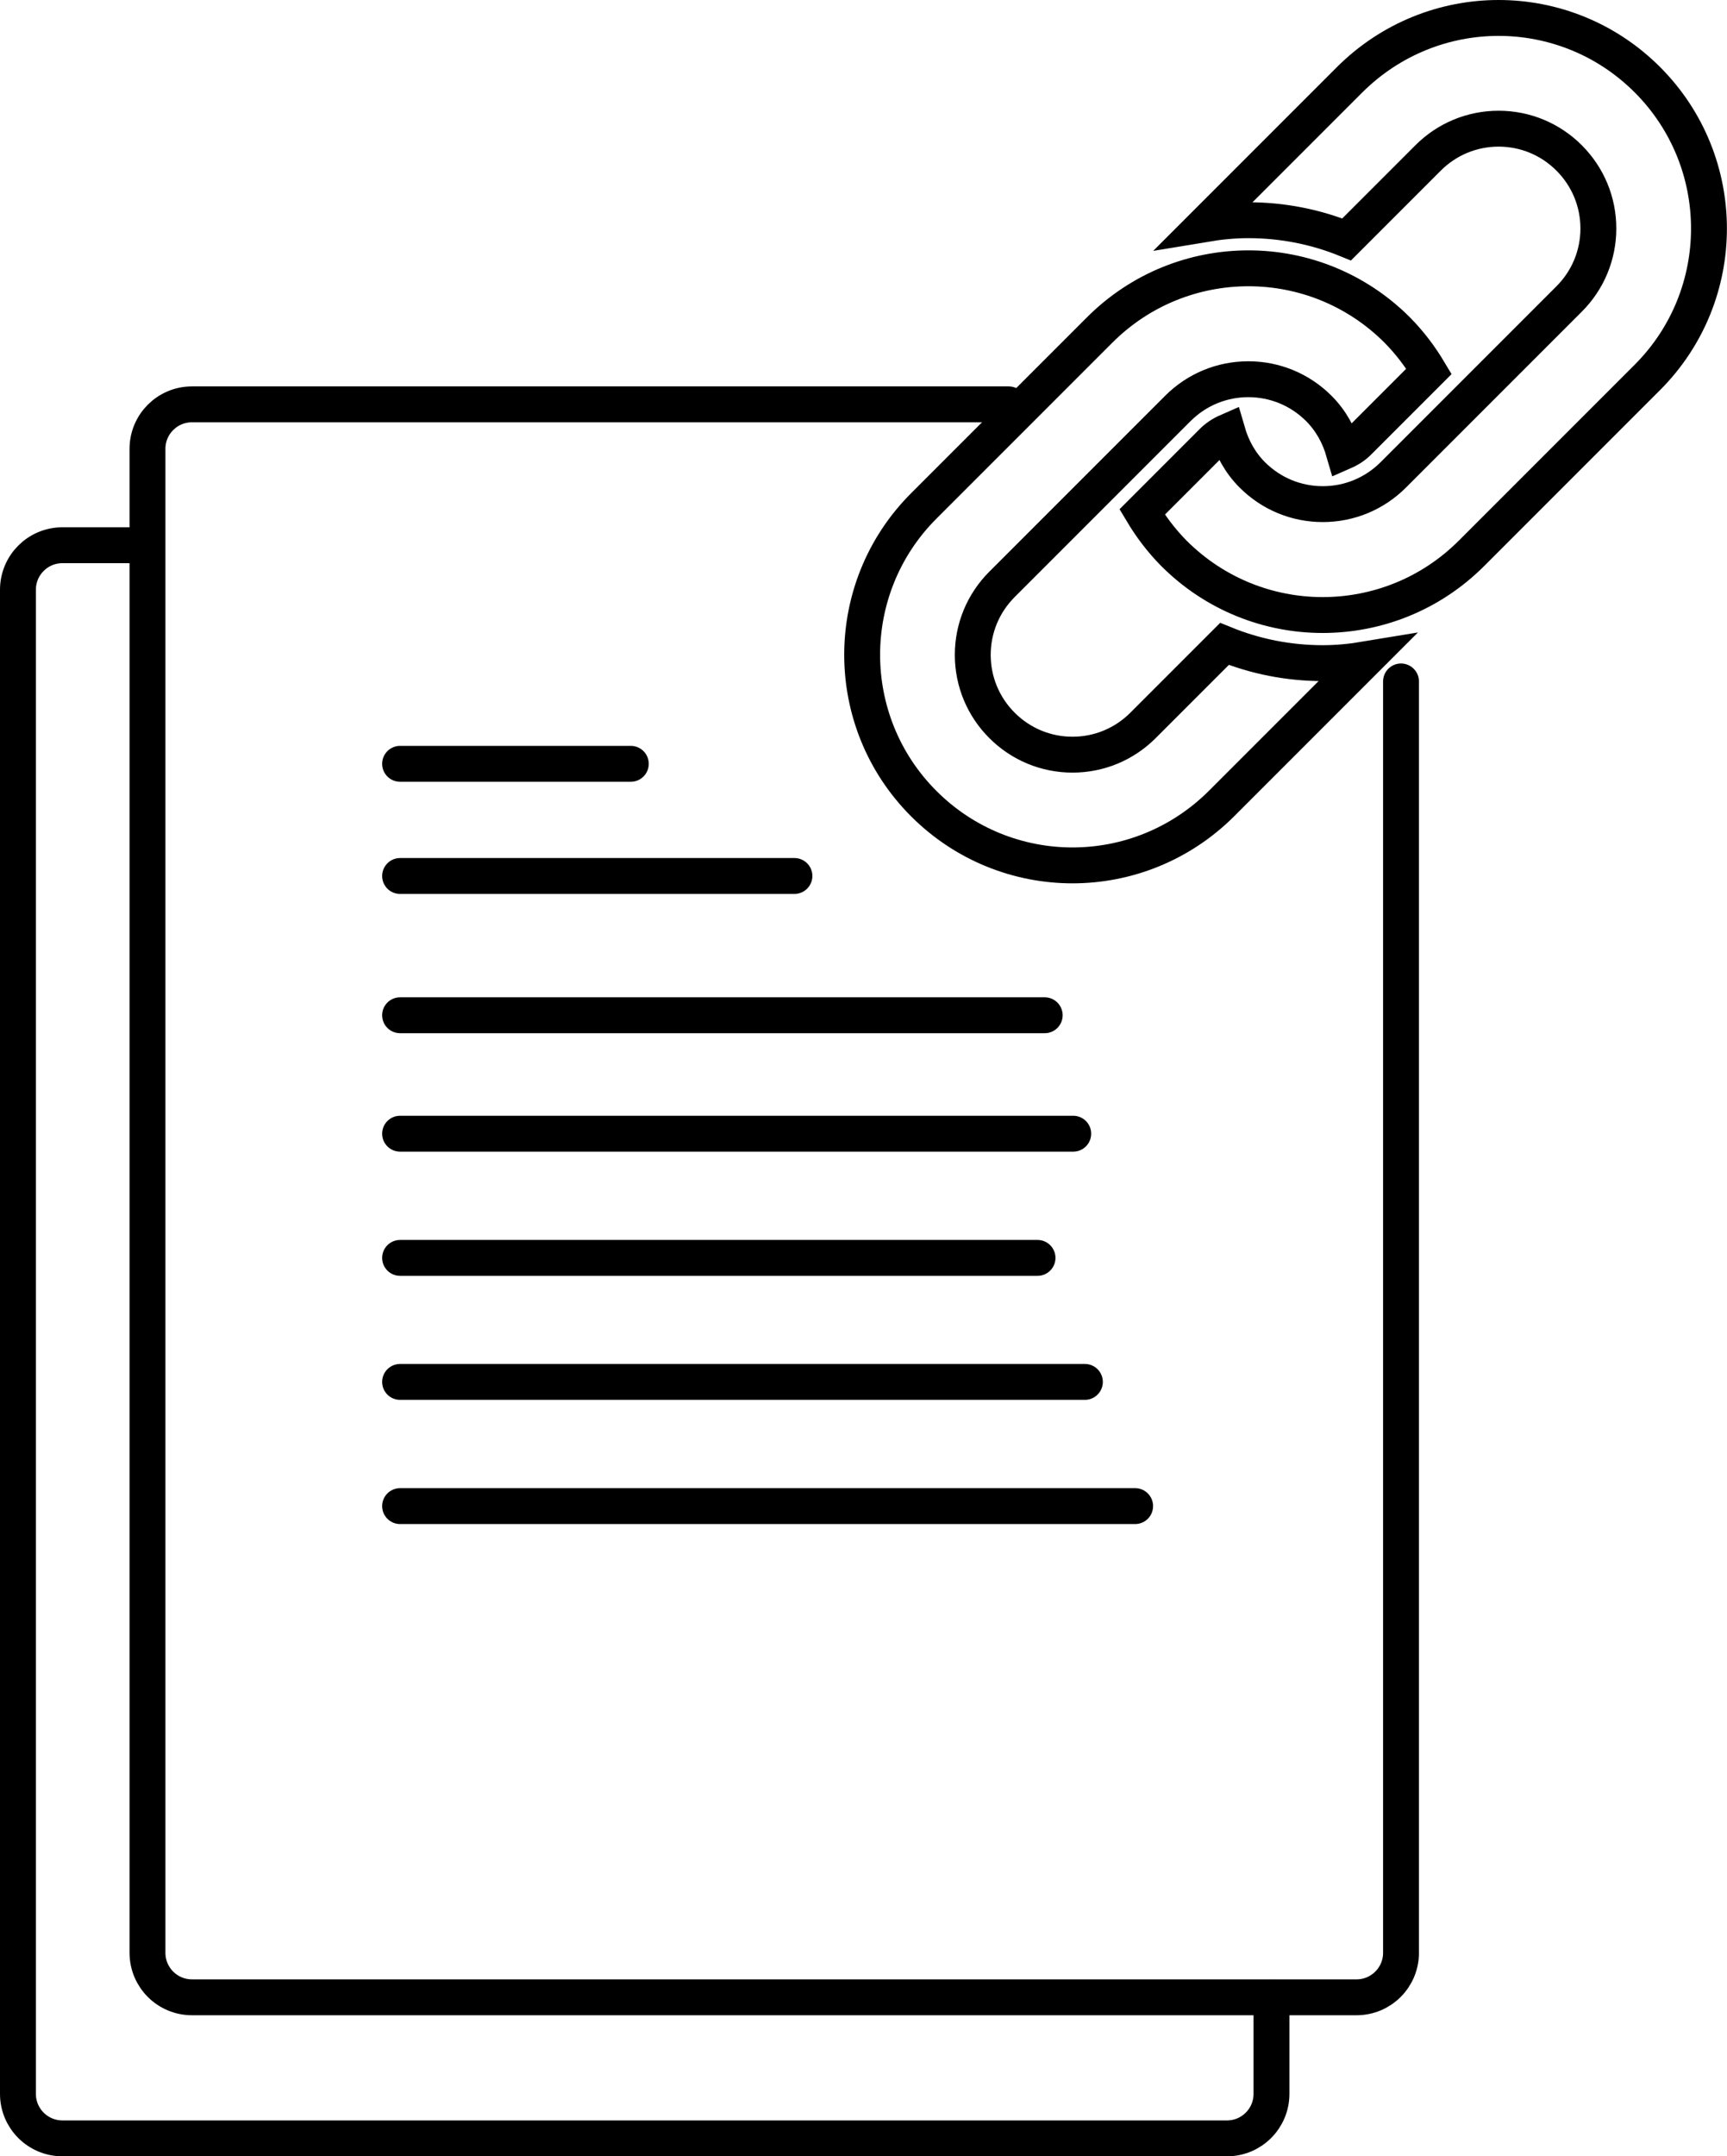
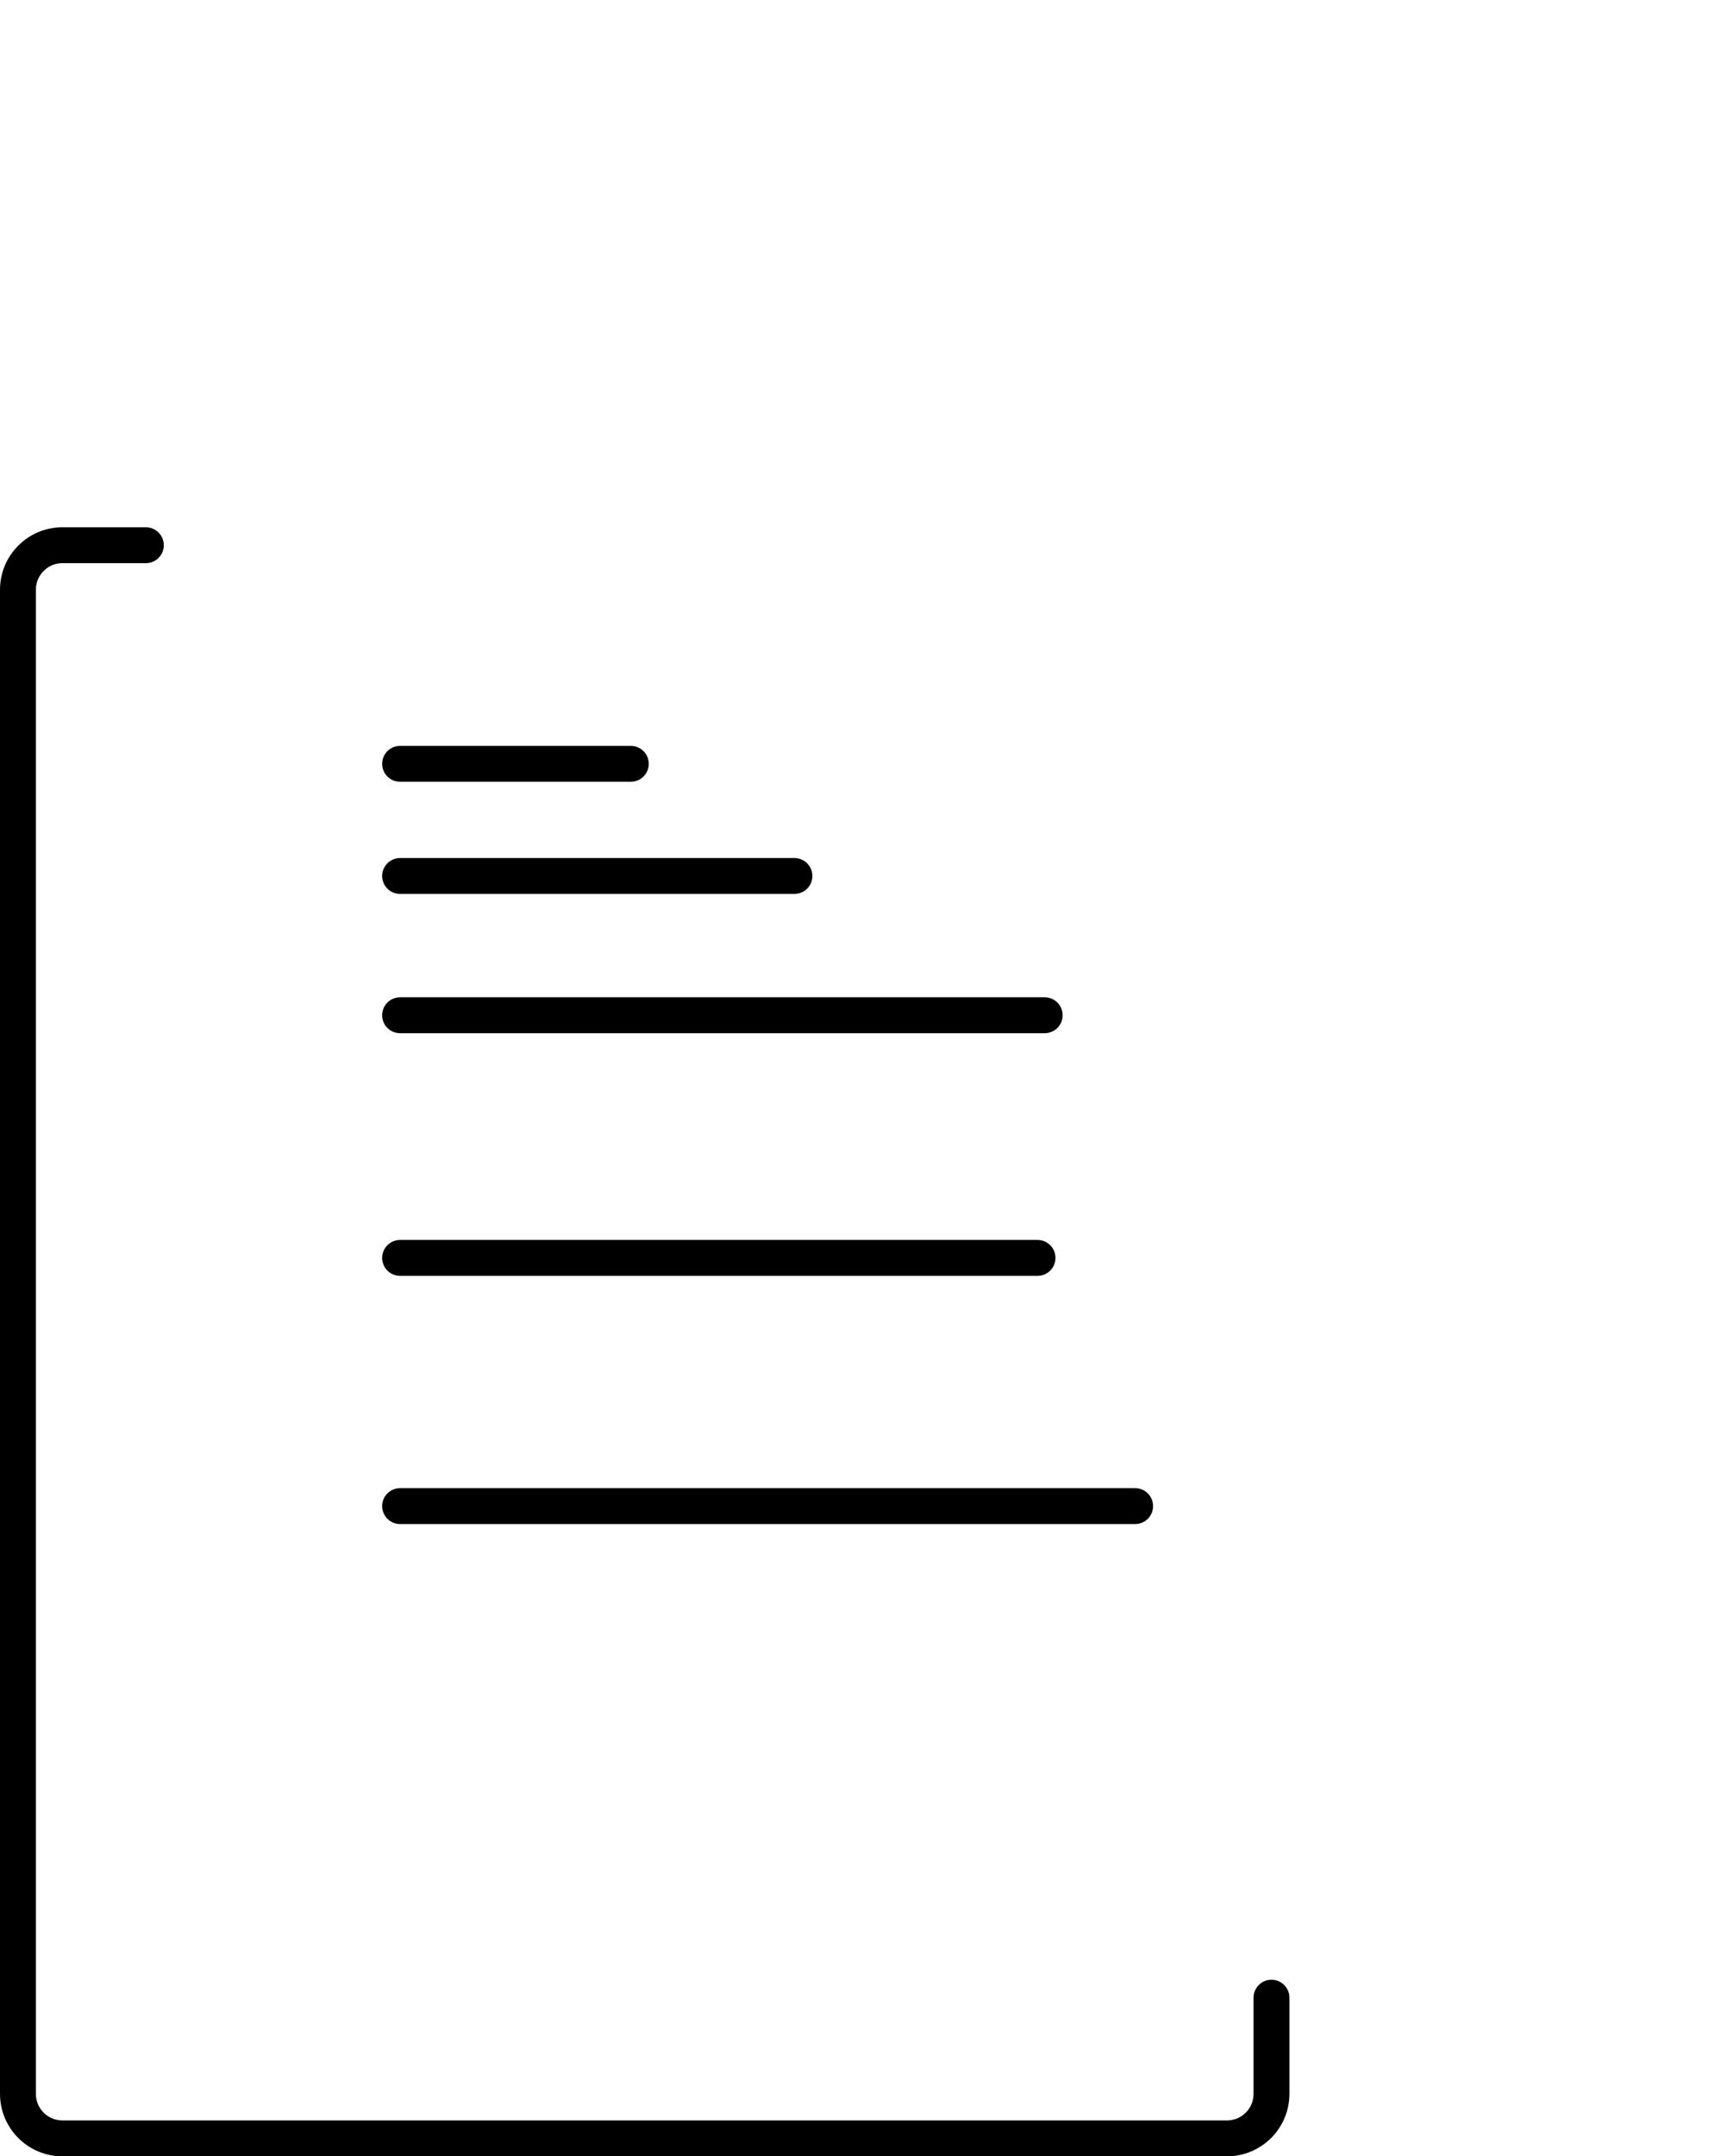
<svg xmlns="http://www.w3.org/2000/svg" id="Layer_1" width="96.26" height="120.15" viewBox="0 0 96.26 120.15">
  <defs>
    <style>.cls-1{stroke-linejoin:round;}.cls-1,.cls-2{fill:none;stroke:#000;stroke-linecap:round;stroke-width:2px;}.cls-2{stroke-miterlimit:10;}</style>
  </defs>
-   <path class="cls-1" d="m56.22,22.53H10.7c-1.37,0-2.48,1.11-2.48,2.48v83.8c0,1.37,1.11,2.48,2.48,2.48h64.91c1.37,0,2.48-1.11,2.48-2.48V37.97" />
  <path class="cls-1" d="m70.87,111.31v5.36c0,1.37-1.11,2.48-2.48,2.48H3.48c-1.37,0-2.48-1.11-2.48-2.48V32.86c0-1.37,1.11-2.48,2.48-2.48h4.65" />
  <line class="cls-1" x1="22.3" y1="42.56" x2="35.16" y2="42.56" />
  <line class="cls-1" x1="22.3" y1="48.81" x2="44.28" y2="48.81" />
  <line class="cls-1" x1="22.3" y1="56.57" x2="58.23" y2="56.57" />
-   <line class="cls-1" x1="22.3" y1="63.17" x2="59.82" y2="63.17" />
  <line class="cls-1" x1="22.3" y1="70.09" x2="57.83" y2="70.09" />
-   <line class="cls-1" x1="22.3" y1="77" x2="60.47" y2="77" />
  <line class="cls-1" x1="22.3" y1="83.92" x2="63.27" y2="83.92" />
-   <path class="cls-2" d="m68.25,35.88l-4.54,4.54c-1.05,1.05-2.45,1.63-3.93,1.63s-2.88-.58-3.93-1.63c-1.05-1.05-1.63-2.45-1.63-3.93s.58-2.88,1.63-3.93l9.8-9.8c1.05-1.05,2.45-1.63,3.93-1.63s2.88.58,3.93,1.63c.68.68,1.13,1.51,1.39,2.41.32-.14.61-.33.86-.59l3.89-3.89c-.49-.82-1.07-1.59-1.77-2.3-2.29-2.29-5.29-3.44-8.29-3.44s-6,1.14-8.3,3.44l-9.8,9.8c-4.58,4.58-4.58,12.01,0,16.59,2.29,2.29,5.29,3.44,8.29,3.44s6-1.15,8.3-3.44l8.04-8.04c-.78.13-1.58.21-2.39.21-1.91,0-3.76-.37-5.48-1.07Zm23.57-31.44c-2.29-2.29-5.29-3.44-8.29-3.44s-6,1.15-8.3,3.44l-8.04,8.04c.78-.13,1.58-.21,2.39-.21,1.91,0,3.76.37,5.48,1.07l4.54-4.54c1.05-1.05,2.45-1.63,3.93-1.63s2.88.58,3.93,1.63c1.05,1.05,1.63,2.45,1.63,3.93s-.58,2.88-1.63,3.93l-9.8,9.8c-1.05,1.05-2.45,1.63-3.93,1.63s-2.88-.58-3.93-1.63c-.68-.68-1.13-1.51-1.39-2.41-.32.14-.61.33-.86.59l-3.89,3.89c.49.82,1.07,1.59,1.77,2.3,2.29,2.29,5.29,3.44,8.29,3.44s6-1.14,8.3-3.44l9.8-9.8c4.58-4.58,4.58-12.01,0-16.59Z" />
</svg>